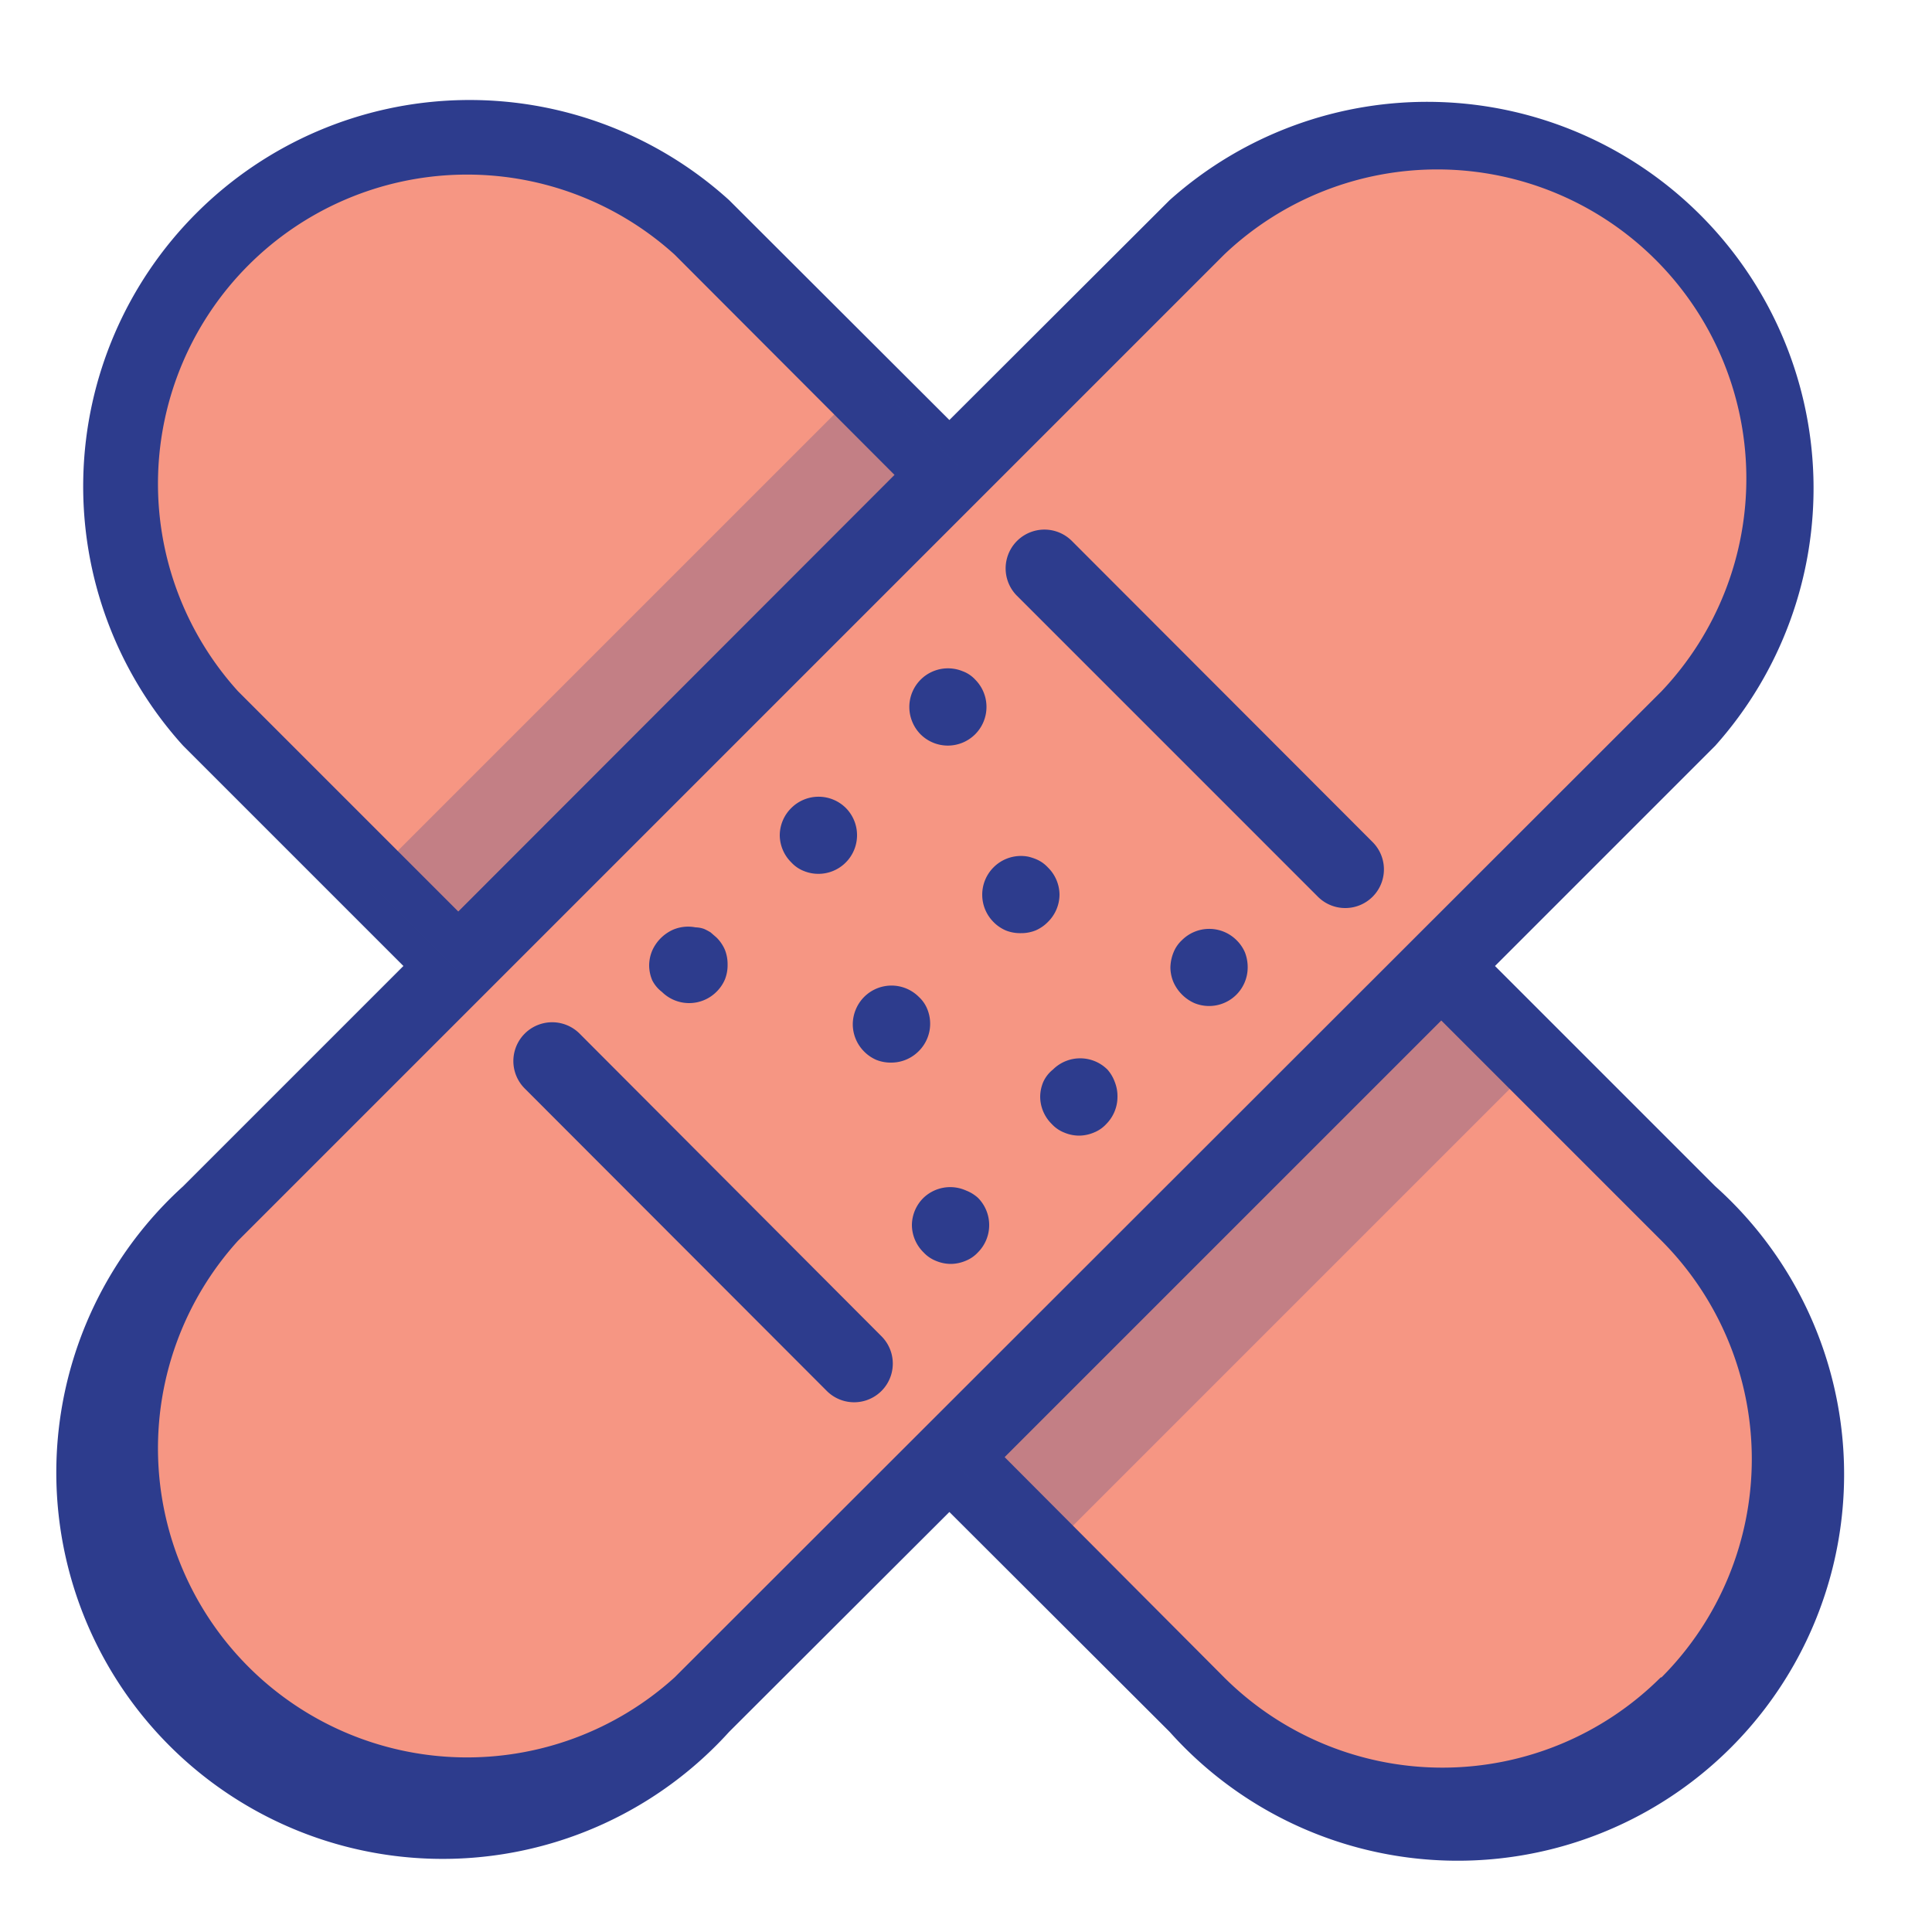
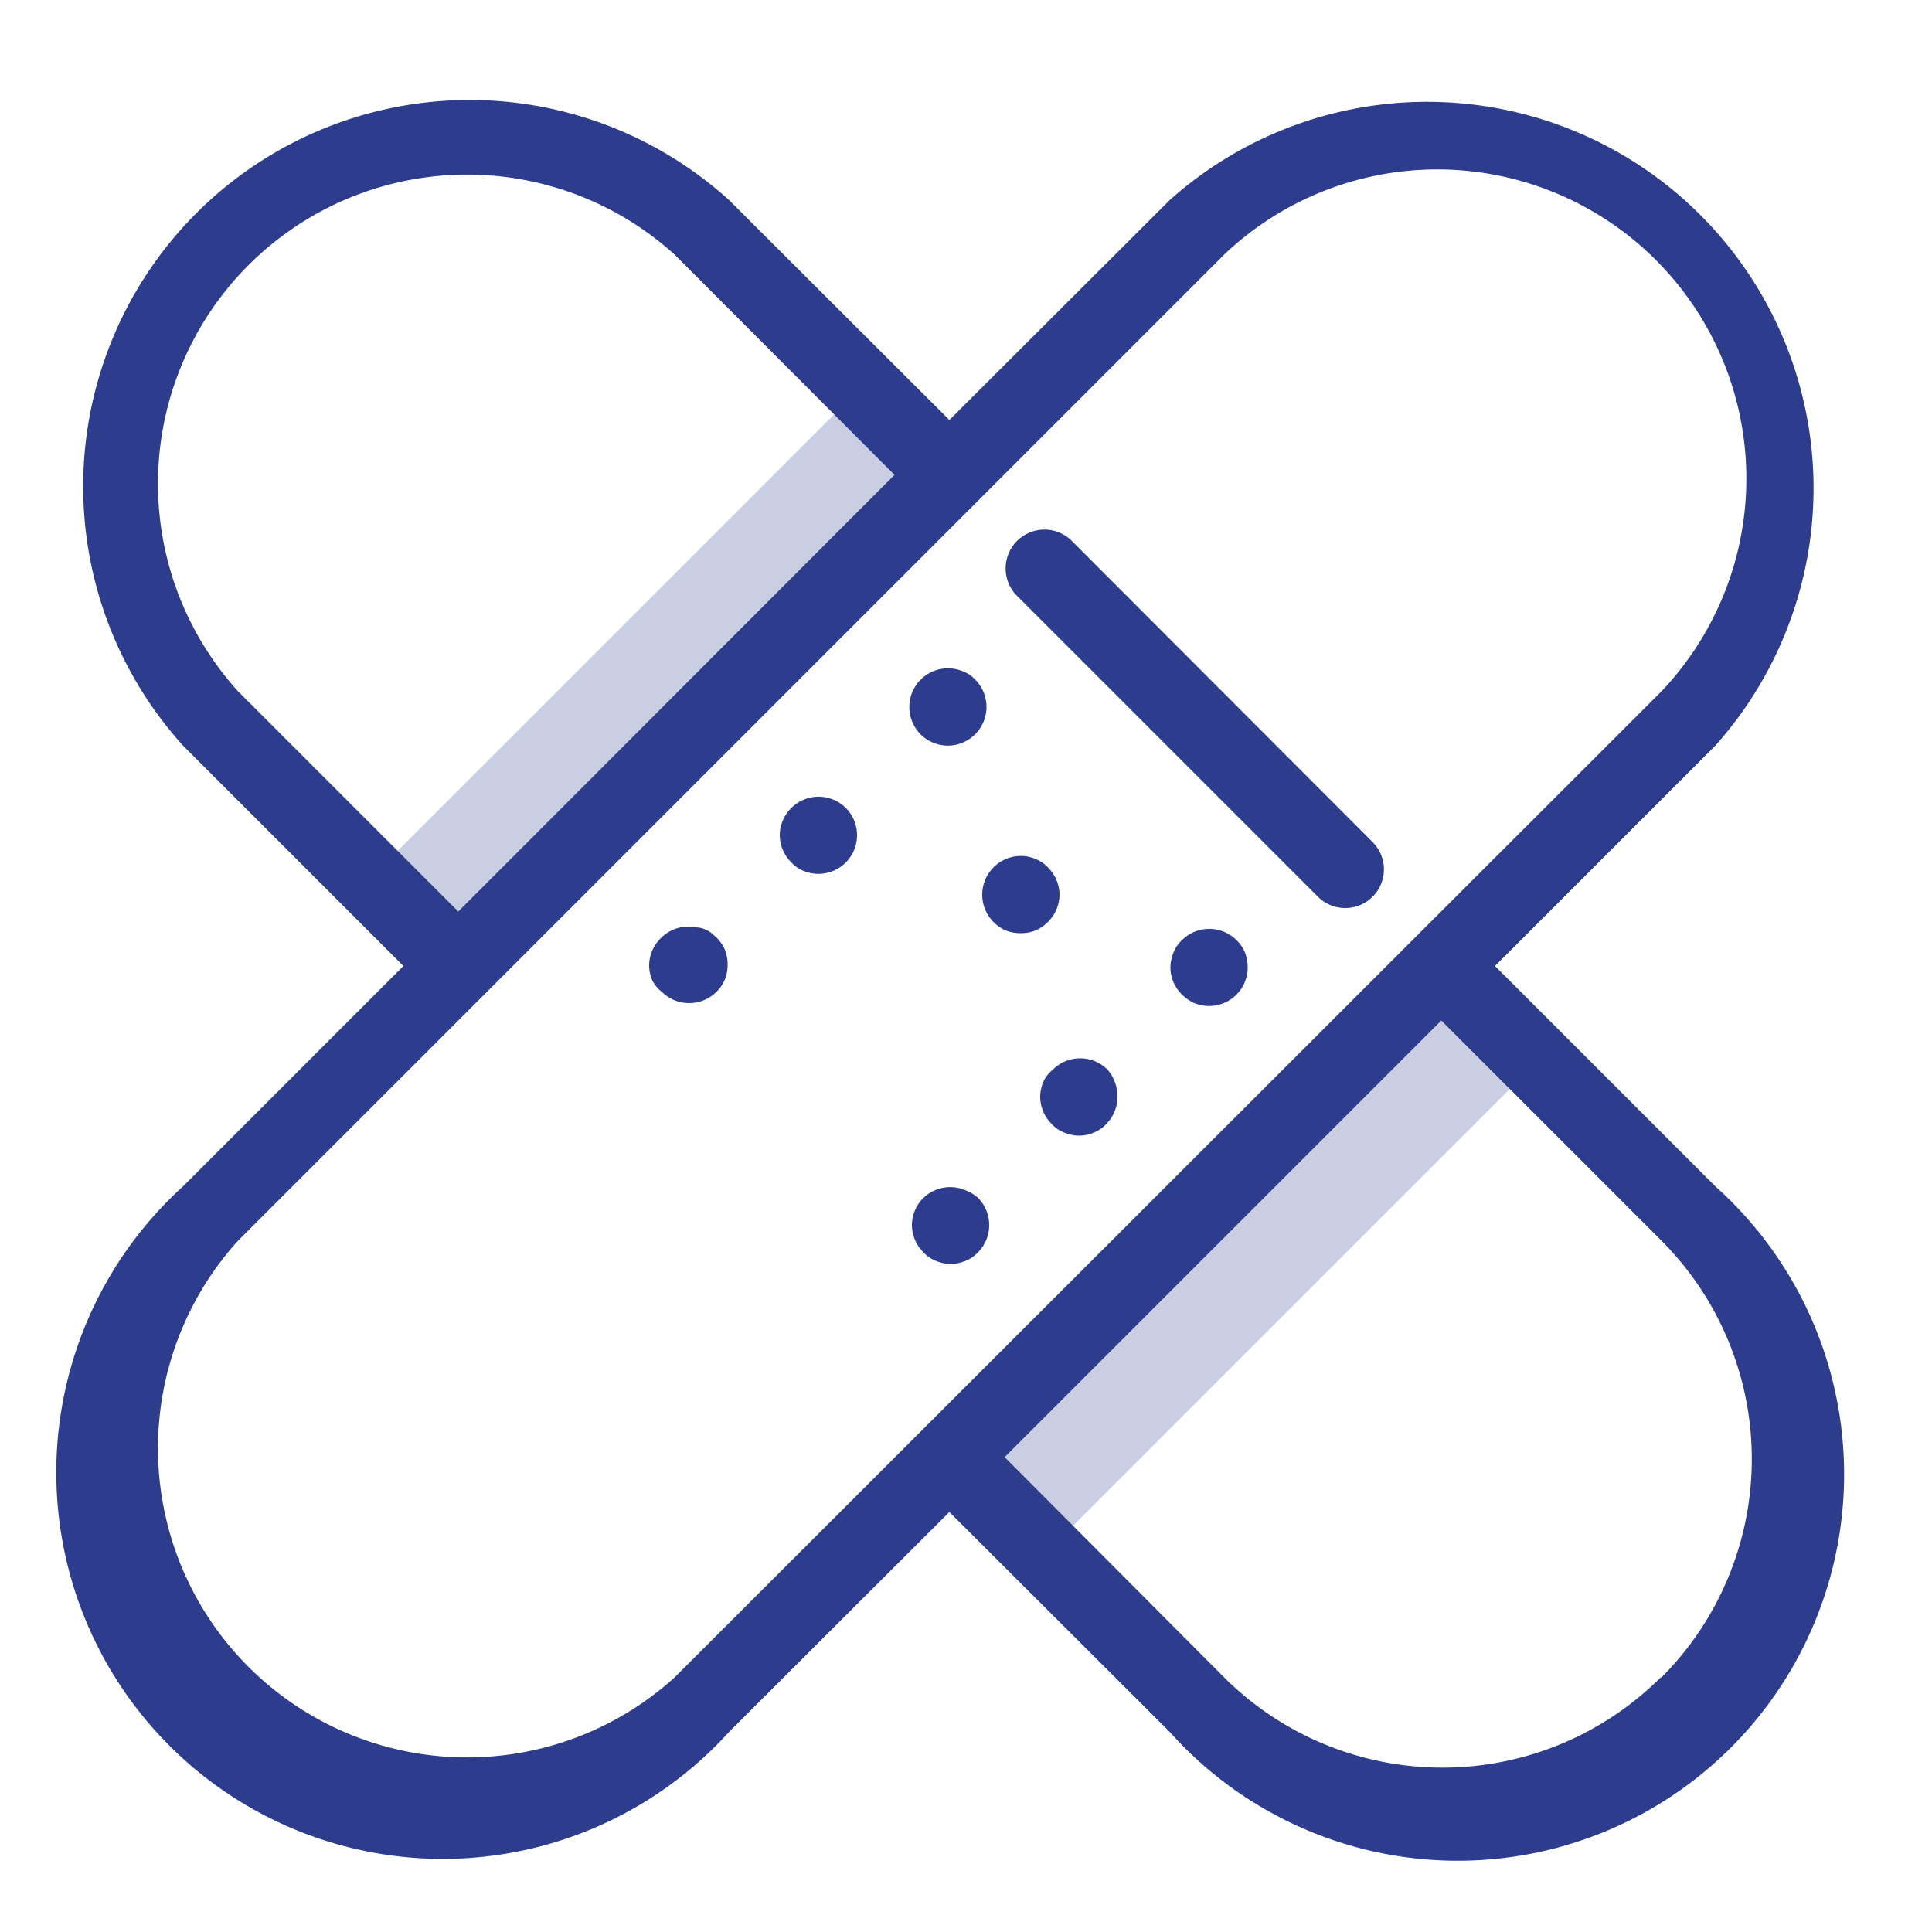
<svg xmlns="http://www.w3.org/2000/svg" id="Layer_1" data-name="Layer 1" viewBox="0 0 50 50">
  <defs>
    <style>.cls-1{fill:#f69683;}.cls-2{fill:#2d3c8d;}.cls-3{opacity:0.25;}</style>
  </defs>
  <title>jackcons</title>
-   <path class="cls-1" d="M37.28,25l6.41-6.41A9,9,0,0,0,31,5.88l-6.4,6.41L18.16,5.88a9,9,0,0,0-12.71,0h0a9,9,0,0,0,0,12.71L11.86,25,5.45,31.41a9,9,0,0,0,0,12.71h0a9,9,0,0,0,12.71,0l6.41-6.41L31,44.12A9,9,0,1,0,43.69,31.41Z" />
  <path class="cls-2" d="M38.69,25l5.7-5.7A10,10,0,0,0,30.27,5.18l-5.7,5.69-5.7-5.69A10,10,0,0,0,4.74,19.3l5.7,5.7-5.7,5.7A10,10,0,1,0,18.87,44.82l5.7-5.69,5.7,5.69A10,10,0,1,0,44.39,30.7ZM6.16,17.89a8,8,0,0,1,11.3-11.3l5.69,5.7L11.86,23.59Zm11.3,25.52a8,8,0,0,1-11.3-11.3L31.68,6.59A8,8,0,0,1,43,17.89Zm25.52,0a8,8,0,0,1-11.3,0L26,37.71l11.3-11.3,5.7,5.7a8,8,0,0,1,0,11.3Z" />
-   <path class="cls-2" d="M15,26.75a1,1,0,0,0-1.42,1.42L21.4,36a1,1,0,0,0,1.41-1.42Z" />
  <path class="cls-2" d="M27.74,14a1,1,0,0,0-1.42,1.42l7.79,7.79a1,1,0,0,0,.71.29,1,1,0,0,0,.7-.29,1,1,0,0,0,0-1.42Z" />
  <path class="cls-2" d="M23.82,19a1,1,0,0,0,1.71-.71,1,1,0,0,0-.29-.7.83.83,0,0,0-.33-.22,1,1,0,0,0-1.3,1.31A1,1,0,0,0,23.82,19Z" />
  <path class="cls-2" d="M20.8,22.54a1,1,0,0,0,1.38-.93,1,1,0,0,0-.29-.7,1,1,0,0,0-1.41,0,1,1,0,0,0-.3.7,1,1,0,0,0,.3.71A.87.87,0,0,0,20.8,22.54Z" />
  <path class="cls-2" d="M17.13,25.67a1,1,0,0,0,.7.29,1,1,0,0,0,.71-.29,1,1,0,0,0,.22-.32,1,1,0,0,0,.07-.39,1,1,0,0,0-.07-.38,1,1,0,0,0-.22-.32l-.15-.13a1.4,1.4,0,0,0-.17-.09A.7.7,0,0,0,18,24a1,1,0,0,0-.58.06,1.07,1.07,0,0,0-.54.54,1,1,0,0,0-.08.38,1,1,0,0,0,.08.39A.87.87,0,0,0,17.13,25.67Z" />
  <path class="cls-2" d="M32,24.33a1,1,0,0,0-1.41,0,.87.87,0,0,0-.22.32,1.09,1.09,0,0,0-.08.39,1,1,0,0,0,.08.38,1.07,1.07,0,0,0,.54.54A1,1,0,0,0,32,25.74a1,1,0,0,0,.29-.7,1.07,1.07,0,0,0-.07-.39A1,1,0,0,0,32,24.33Z" />
  <path class="cls-2" d="M28.66,27.68a1,1,0,0,0-1.41,0A.87.87,0,0,0,27,28a1,1,0,0,0-.08.39,1,1,0,0,0,.3.7.87.87,0,0,0,.32.22,1,1,0,0,0,.38.08,1,1,0,0,0,.39-.08.87.87,0,0,0,.32-.22,1,1,0,0,0,.29-.7,1,1,0,0,0-.07-.39A1,1,0,0,0,28.66,27.68Z" />
  <path class="cls-2" d="M25,30.81A1,1,0,0,0,23.9,31a1,1,0,0,0-.3.7,1,1,0,0,0,.3.71.87.87,0,0,0,.32.22,1,1,0,0,0,.38.08,1,1,0,0,0,.39-.08.87.87,0,0,0,.32-.22,1,1,0,0,0,.29-.71,1,1,0,0,0-.29-.7A1,1,0,0,0,25,30.81Z" />
  <path class="cls-2" d="M27.42,23.15a1,1,0,0,0-.3-.7.93.93,0,0,0-.15-.13.91.91,0,0,0-.17-.09,1.39,1.39,0,0,0-.19-.06,1,1,0,0,0-.9.28,1,1,0,0,0-.29.7,1,1,0,0,0,.29.71,1,1,0,0,0,.32.22,1,1,0,0,0,.39.07,1,1,0,0,0,.38-.07,1,1,0,0,0,.32-.22A1,1,0,0,0,27.42,23.15Z" />
-   <path class="cls-2" d="M22.07,26.5a1,1,0,0,0,.29.71,1,1,0,0,0,.32.22,1,1,0,0,0,.39.07,1,1,0,0,0,.7-.29A1,1,0,0,0,24,26.12a.87.87,0,0,0-.22-.32,1,1,0,0,0-1.63.32A1,1,0,0,0,22.07,26.5Z" />
  <g class="cls-3">
    <rect class="cls-2" x="23.22" y="30.95" width="18.39" height="3.22" transform="translate(-13.53 32.46) rotate(-45)" />
    <rect class="cls-2" x="7.96" y="15.82" width="18.39" height="3.23" transform="translate(-7.3 17.24) rotate(-45)" />
  </g>
</svg>